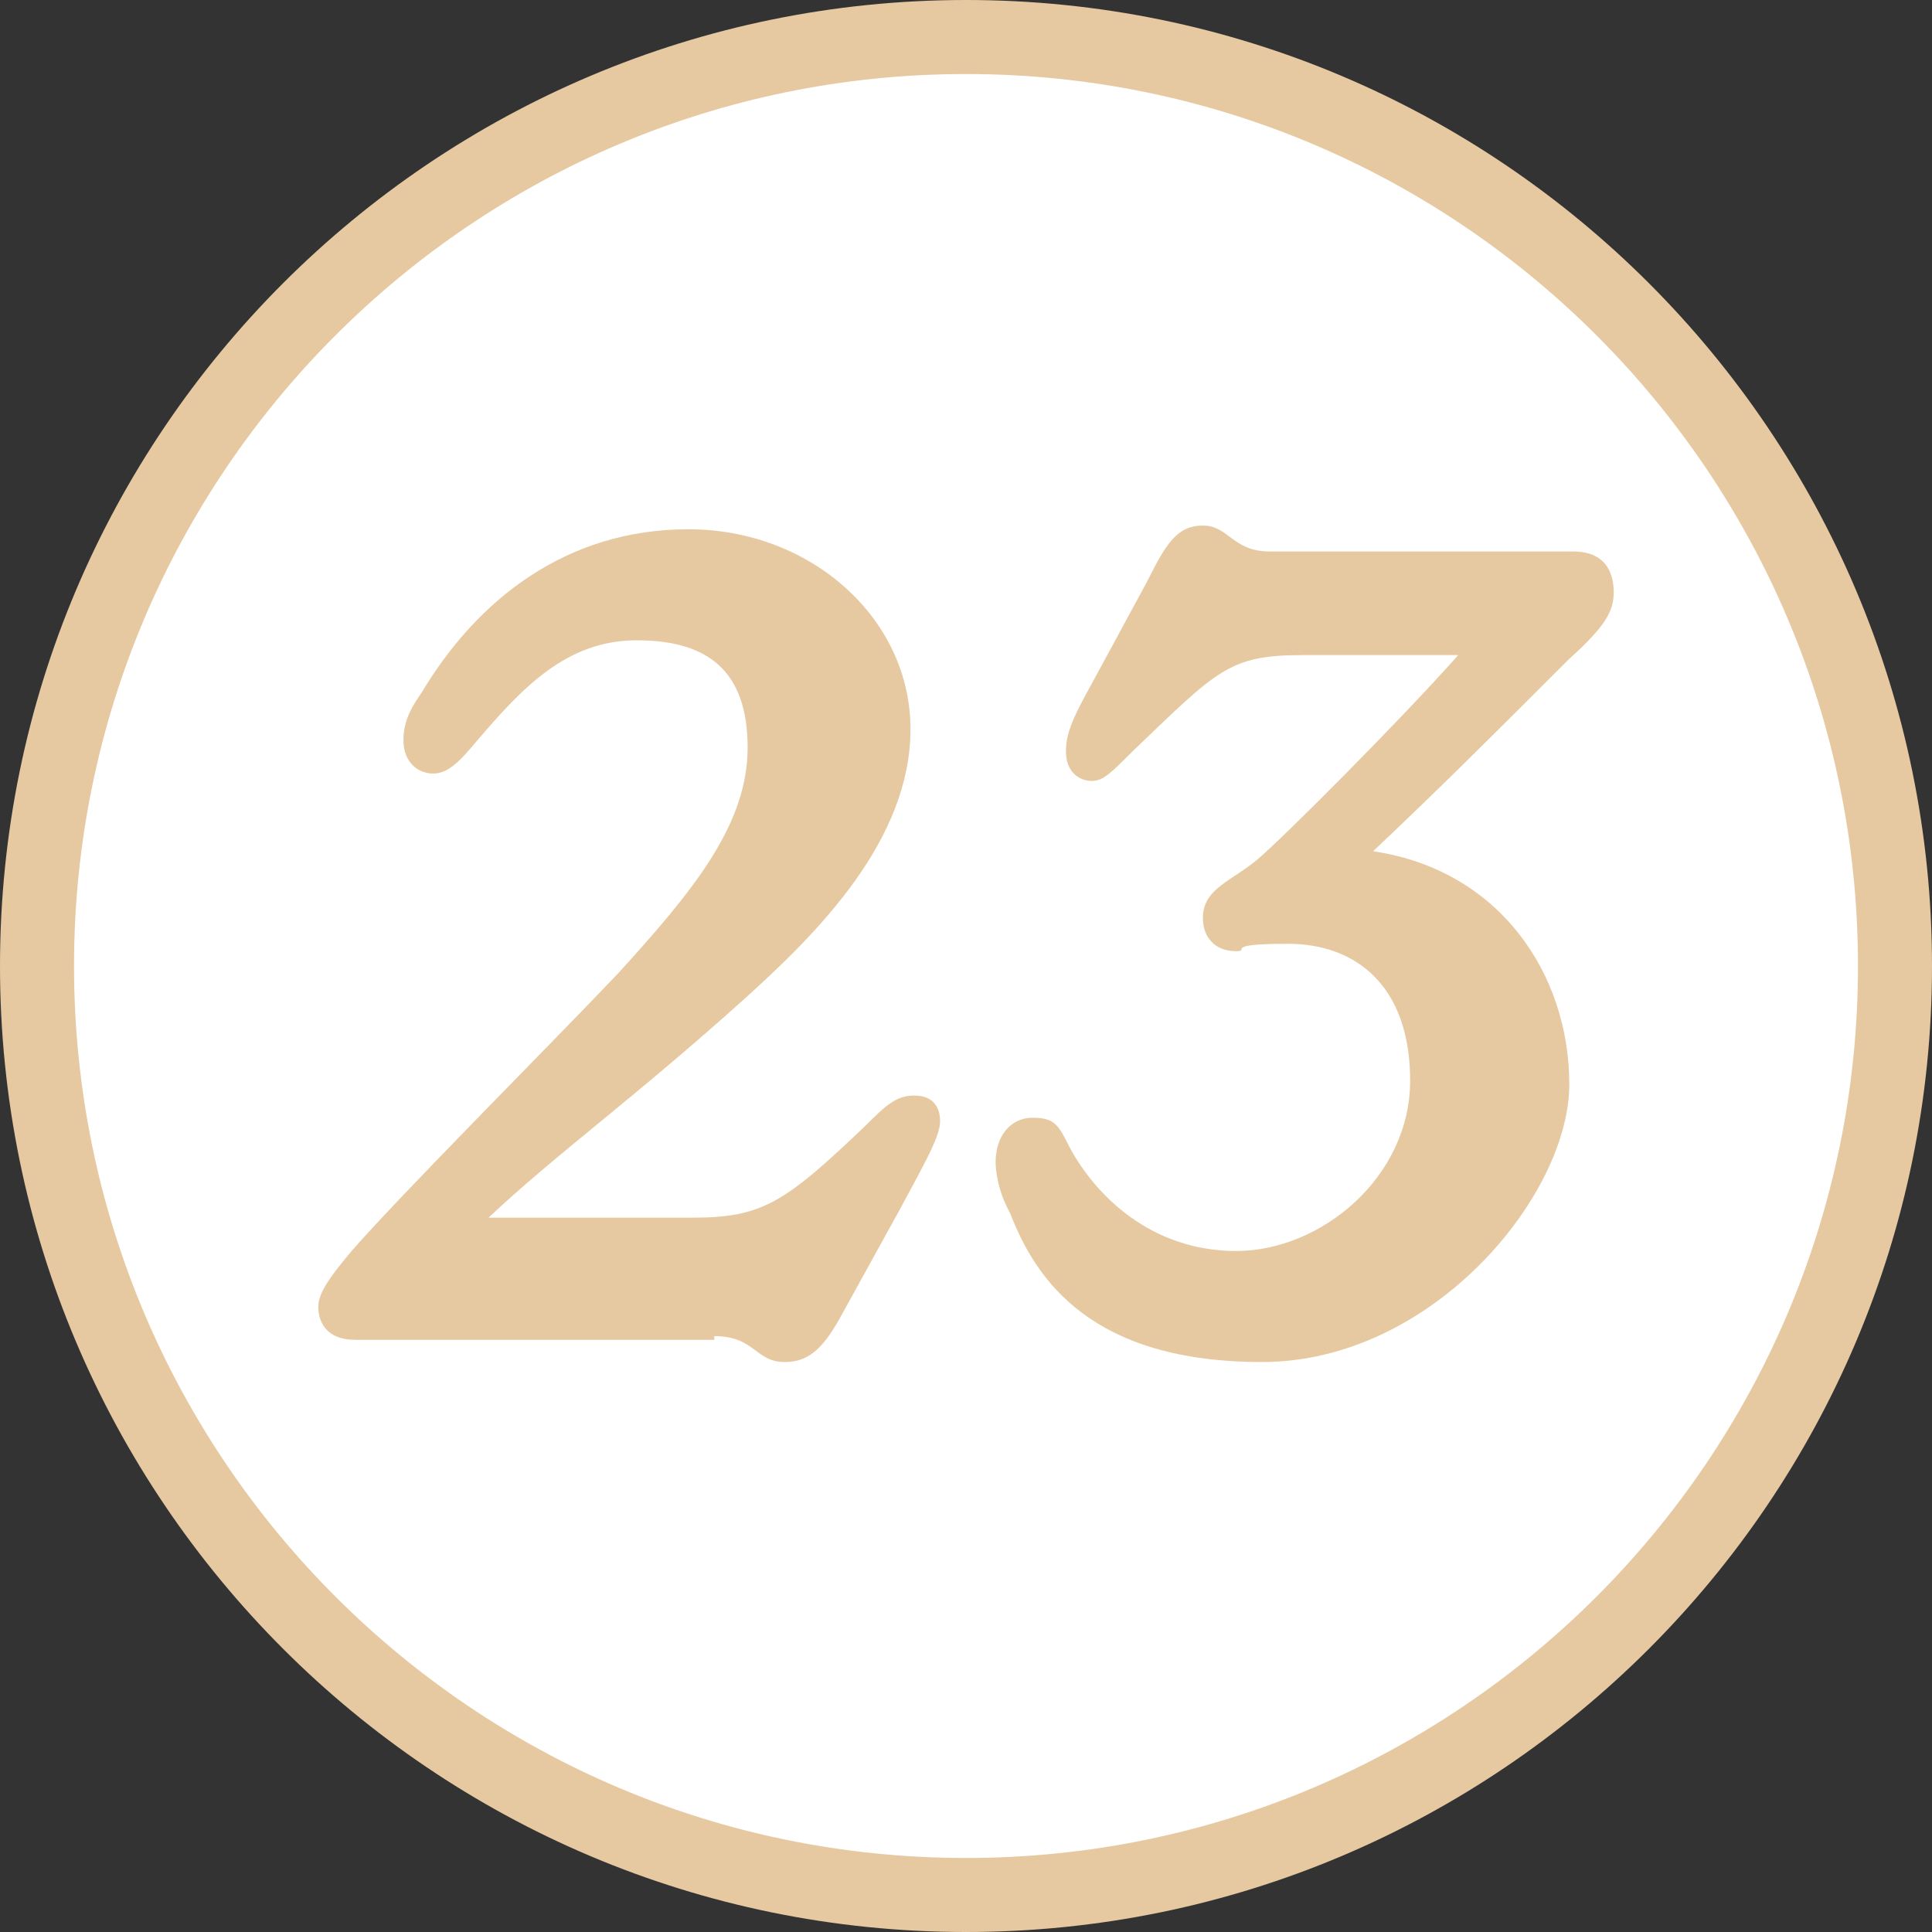
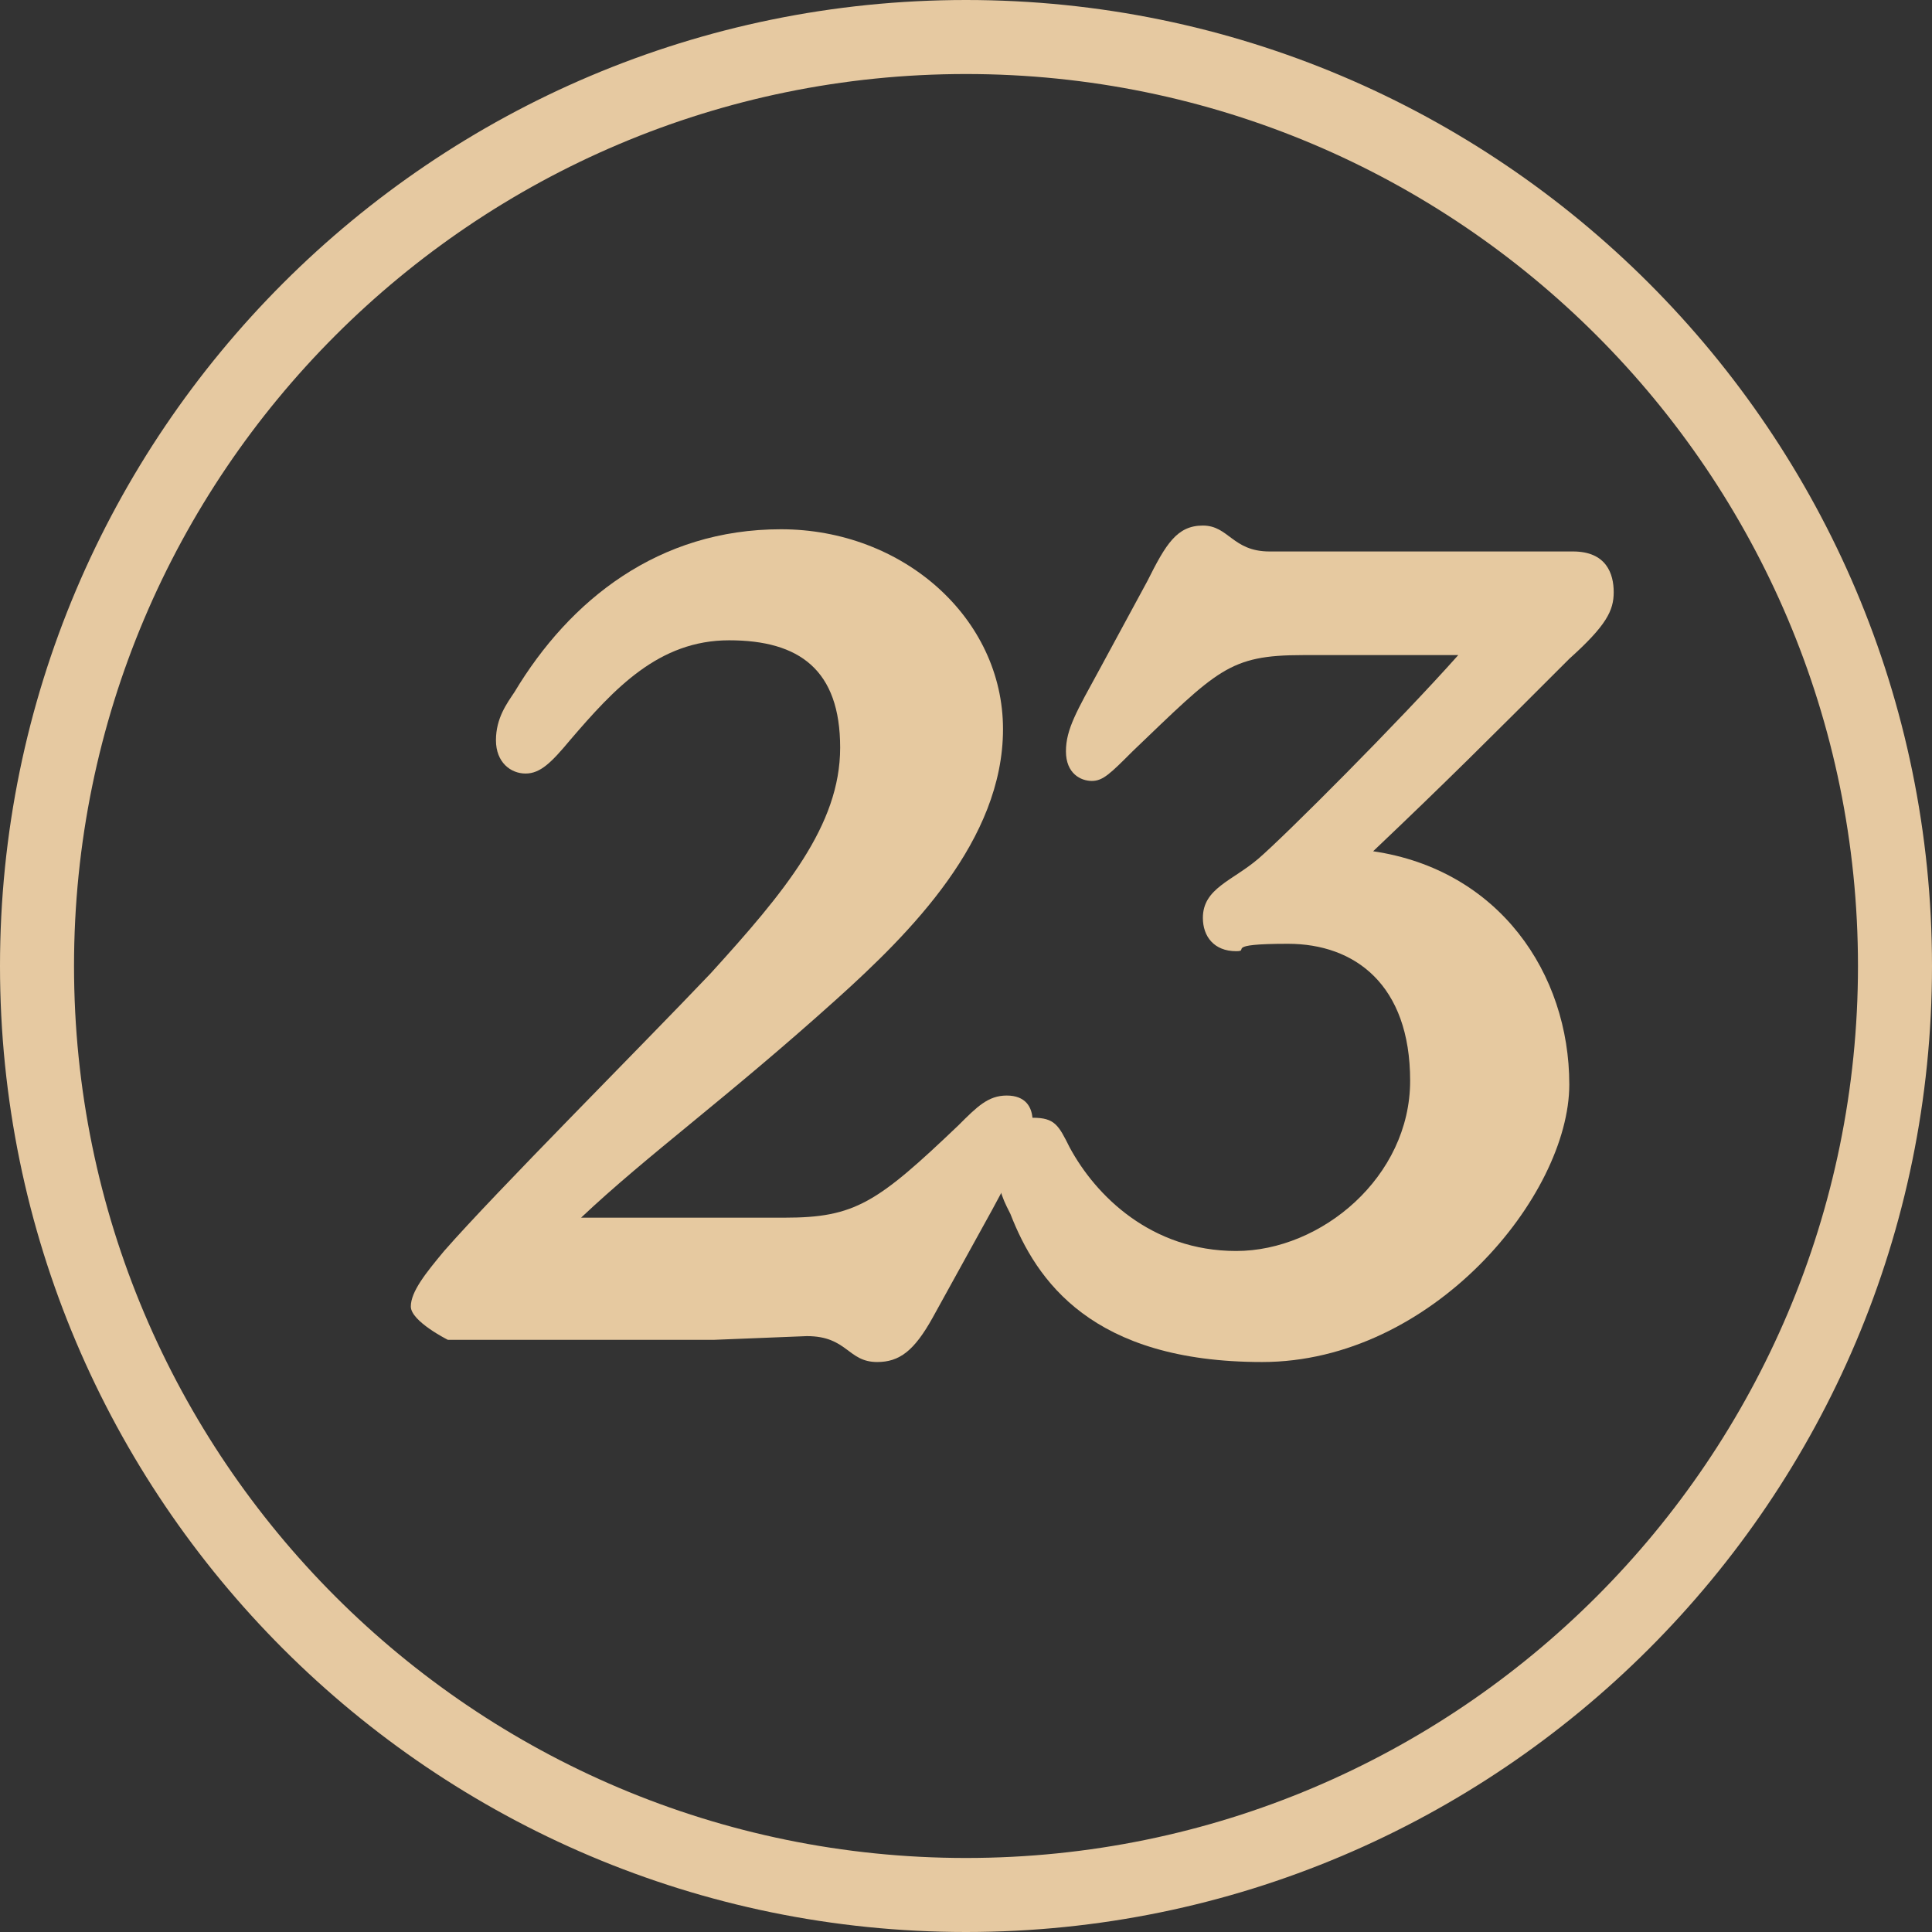
<svg xmlns="http://www.w3.org/2000/svg" id="Laag_1" version="1.1" viewBox="0 0 52.2 52.2">
  <rect x="0" y="0" width="52.2" height="52.2" fill="#333333" stroke="none" />
  <defs>
    <style>
      .st0 {
        fill: #fff;
      }

      .st1 {
        fill: #e6c9a0;
      }

      .st2 {
        fill: #e6c9a1;
      }
    </style>
  </defs>
  <g>
-     <circle class="st0" cx="26.1" cy="26.1" r="25.1" />
    <path class="st2" d="M26.1,52.2C11.7,52.2,0,40.5,0,26.1S11.7,0,26.1,0s26.1,11.7,26.1,26.1-11.7,26.1-26.1,26.1ZM26.1,2C12.8,2,2,12.8,2,26.1s10.8,24.1,24.1,24.1,24.1-10.8,24.1-24.1S39.4,2,26.1,2Z" />
  </g>
  <g>
-     <path class="st1" d="M19.3,36.2h-7.2c-.8,0-1.7,0-2.5,0s-1-.5-1-.9.4-.9.9-1.5c1.4-1.6,5.3-5.5,7.2-7.5,2-2.2,3.5-4,3.5-6.1s-1.1-2.9-3-2.9-3.1,1.3-4.3,2.7c-.5.6-.8.9-1.2.9s-.8-.3-.8-.9.3-1,.5-1.3c1.5-2.5,3.9-4.4,7.2-4.4s6,2.4,6,5.4-2.5,5.5-4.5,7.3c-3,2.7-5.1,4.2-6.9,5.9h5.5c1.9,0,2.5-.4,4.7-2.5.5-.5.8-.8,1.3-.8s.7.3.7.7-.4,1.1-1.1,2.4l-1.6,2.9c-.5.9-.9,1.2-1.5,1.2-.8,0-.8-.7-1.9-.7Z" />
+     <path class="st1" d="M19.3,36.2h-7.2s-1-.5-1-.9.4-.9.9-1.5c1.4-1.6,5.3-5.5,7.2-7.5,2-2.2,3.5-4,3.5-6.1s-1.1-2.9-3-2.9-3.1,1.3-4.3,2.7c-.5.6-.8.9-1.2.9s-.8-.3-.8-.9.3-1,.5-1.3c1.5-2.5,3.9-4.4,7.2-4.4s6,2.4,6,5.4-2.5,5.5-4.5,7.3c-3,2.7-5.1,4.2-6.9,5.9h5.5c1.9,0,2.5-.4,4.7-2.5.5-.5.8-.8,1.3-.8s.7.3.7.7-.4,1.1-1.1,2.4l-1.6,2.9c-.5.9-.9,1.2-1.5,1.2-.8,0-.8-.7-1.9-.7Z" />
    <path class="st1" d="M27.2,32.6c-.2-.4-.3-.9-.3-1.2,0-.7.4-1.2,1-1.2s.7.2,1,.8c.7,1.3,2.2,2.8,4.5,2.8s4.7-2,4.7-4.6-1.5-3.7-3.3-3.7-1,.2-1.4.2c-.6,0-.9-.4-.9-.9,0-.8.8-1,1.5-1.6.7-.6,3.8-3.7,5.4-5.5h-4.2c-2,0-2.3.4-4.6,2.6-.6.6-.8.8-1.1.8s-.7-.2-.7-.8.3-1.1.9-2.2l1.3-2.4c.5-1,.8-1.5,1.5-1.5s.8.7,1.8.7h6.1c.8,0,1.7,0,2.1,0,.9,0,1.1.6,1.1,1.1s-.2.9-1.2,1.8c-2.2,2.2-3.3,3.3-5.3,5.2,3.4.5,5.3,3.3,5.3,6.3s-3.7,7.5-8.3,7.5-6.1-2.2-6.8-4Z" />
  </g>
</svg>